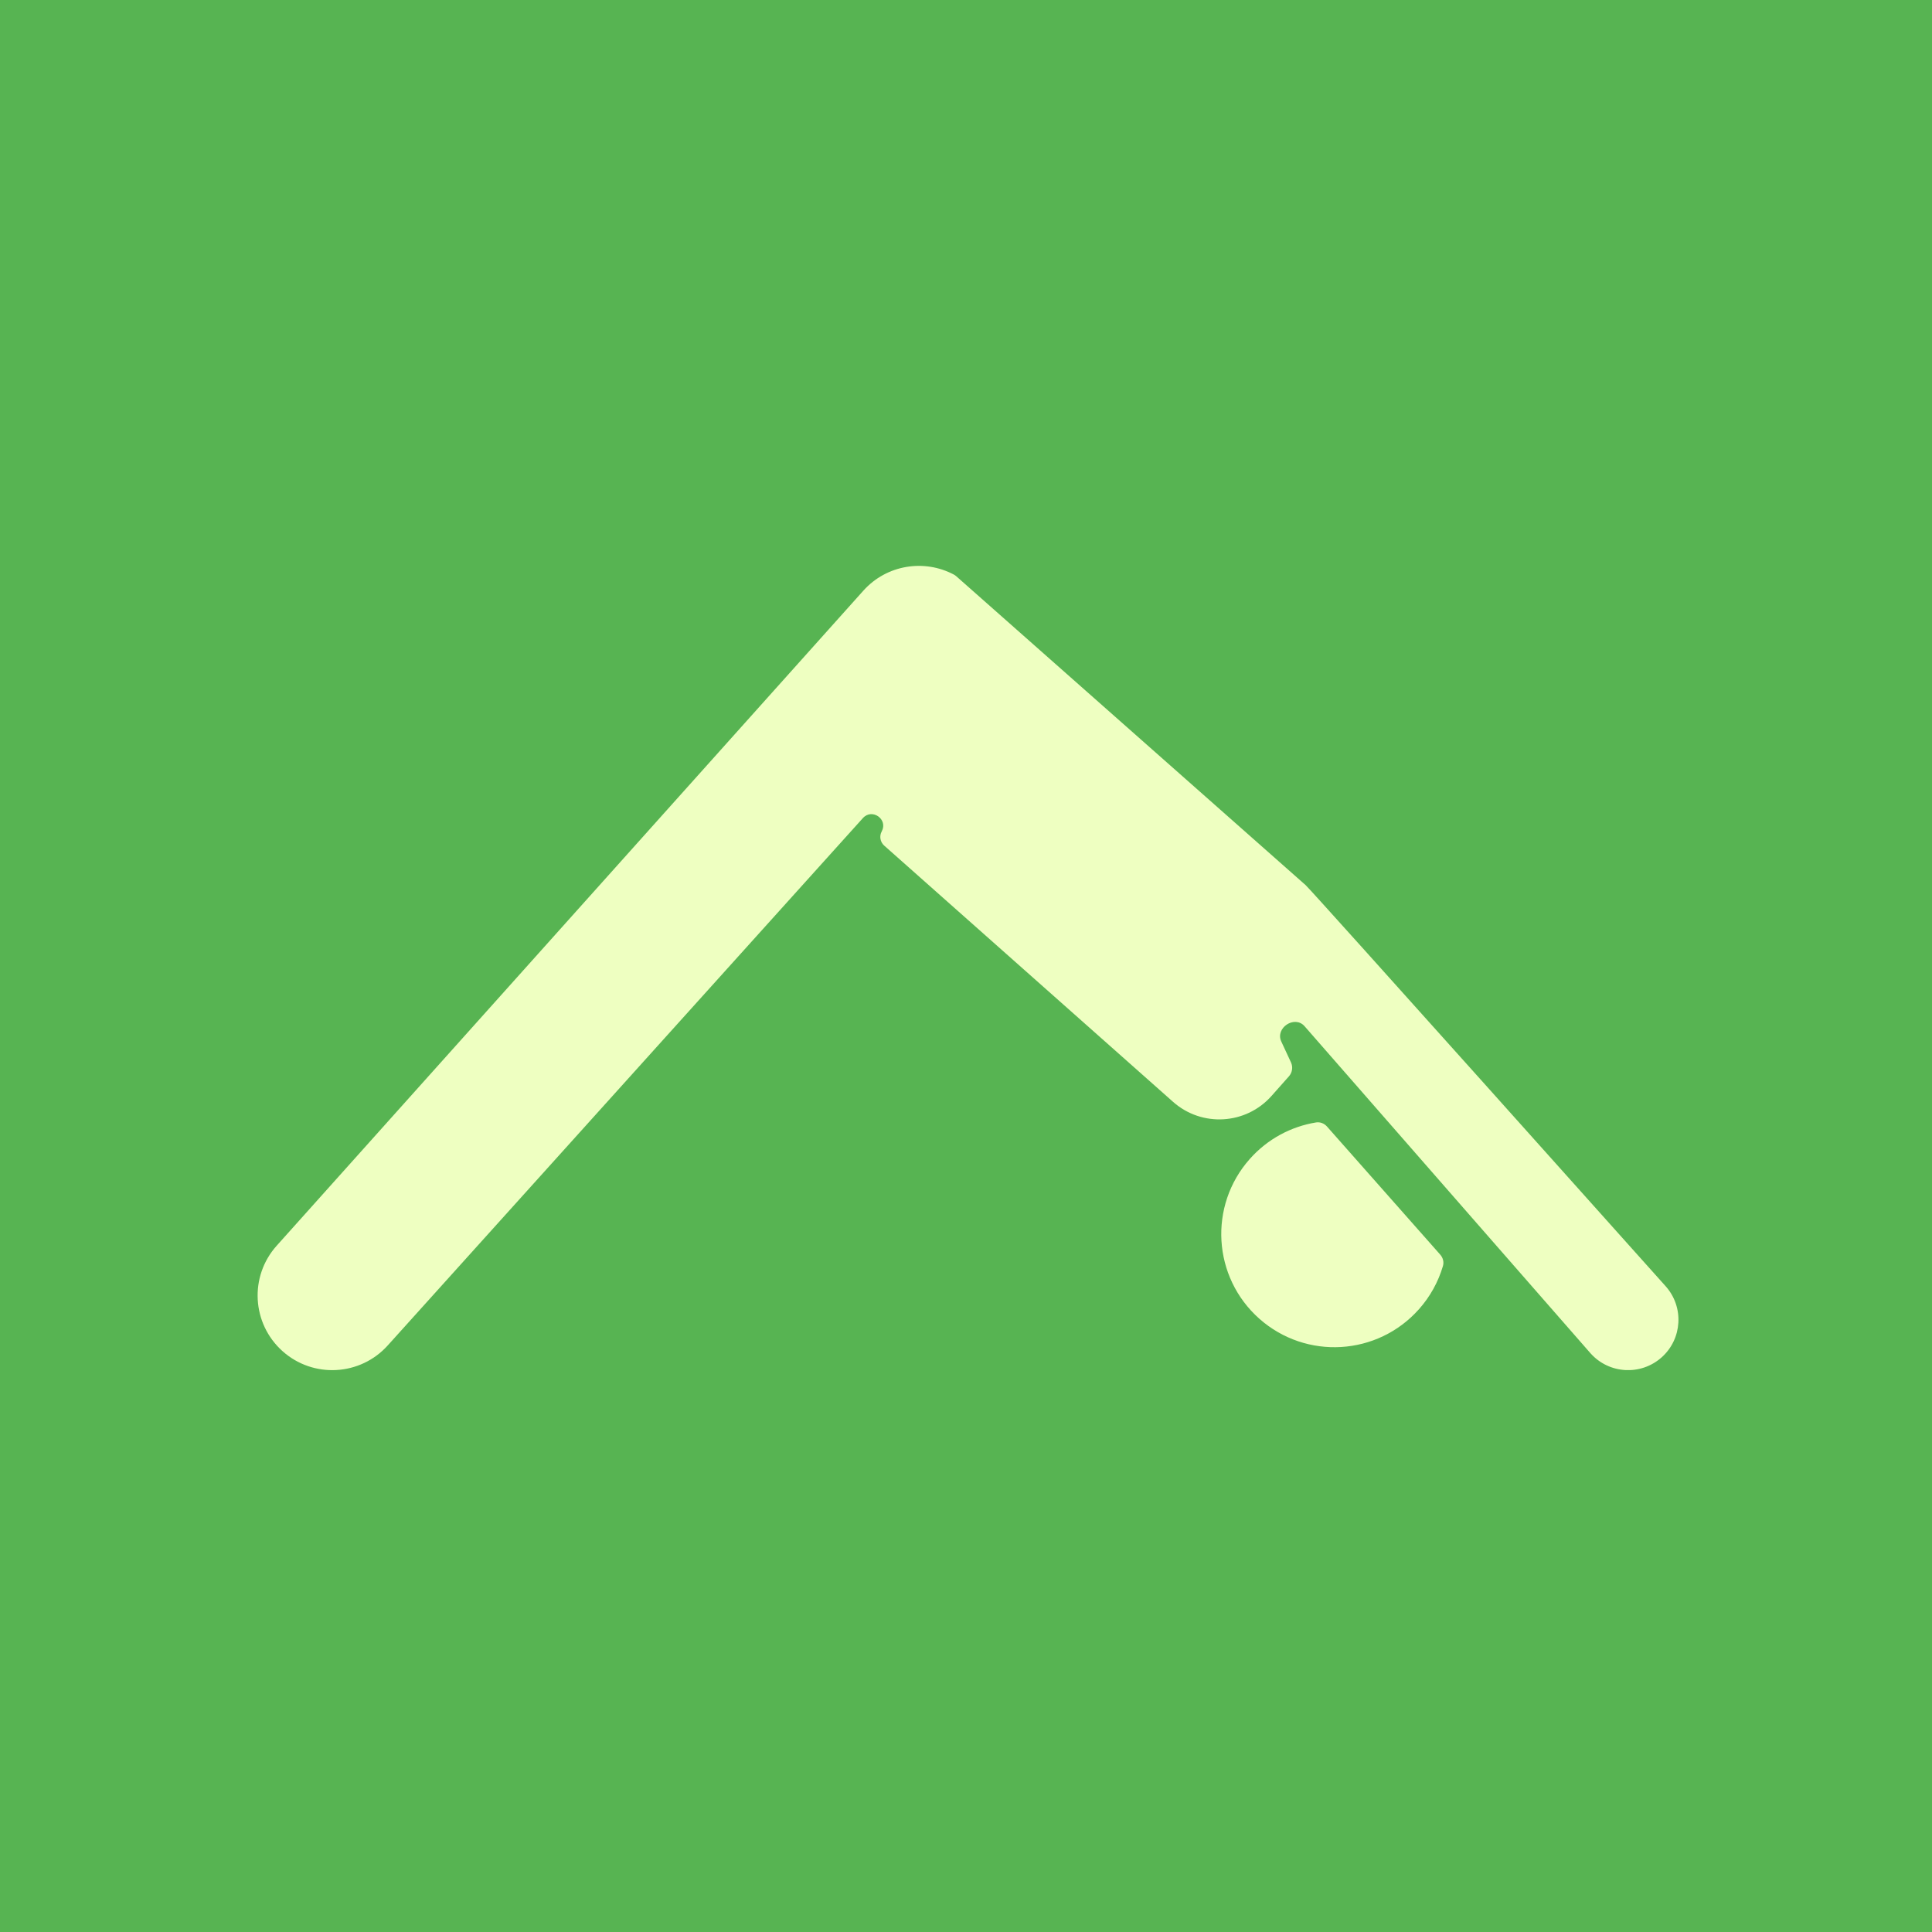
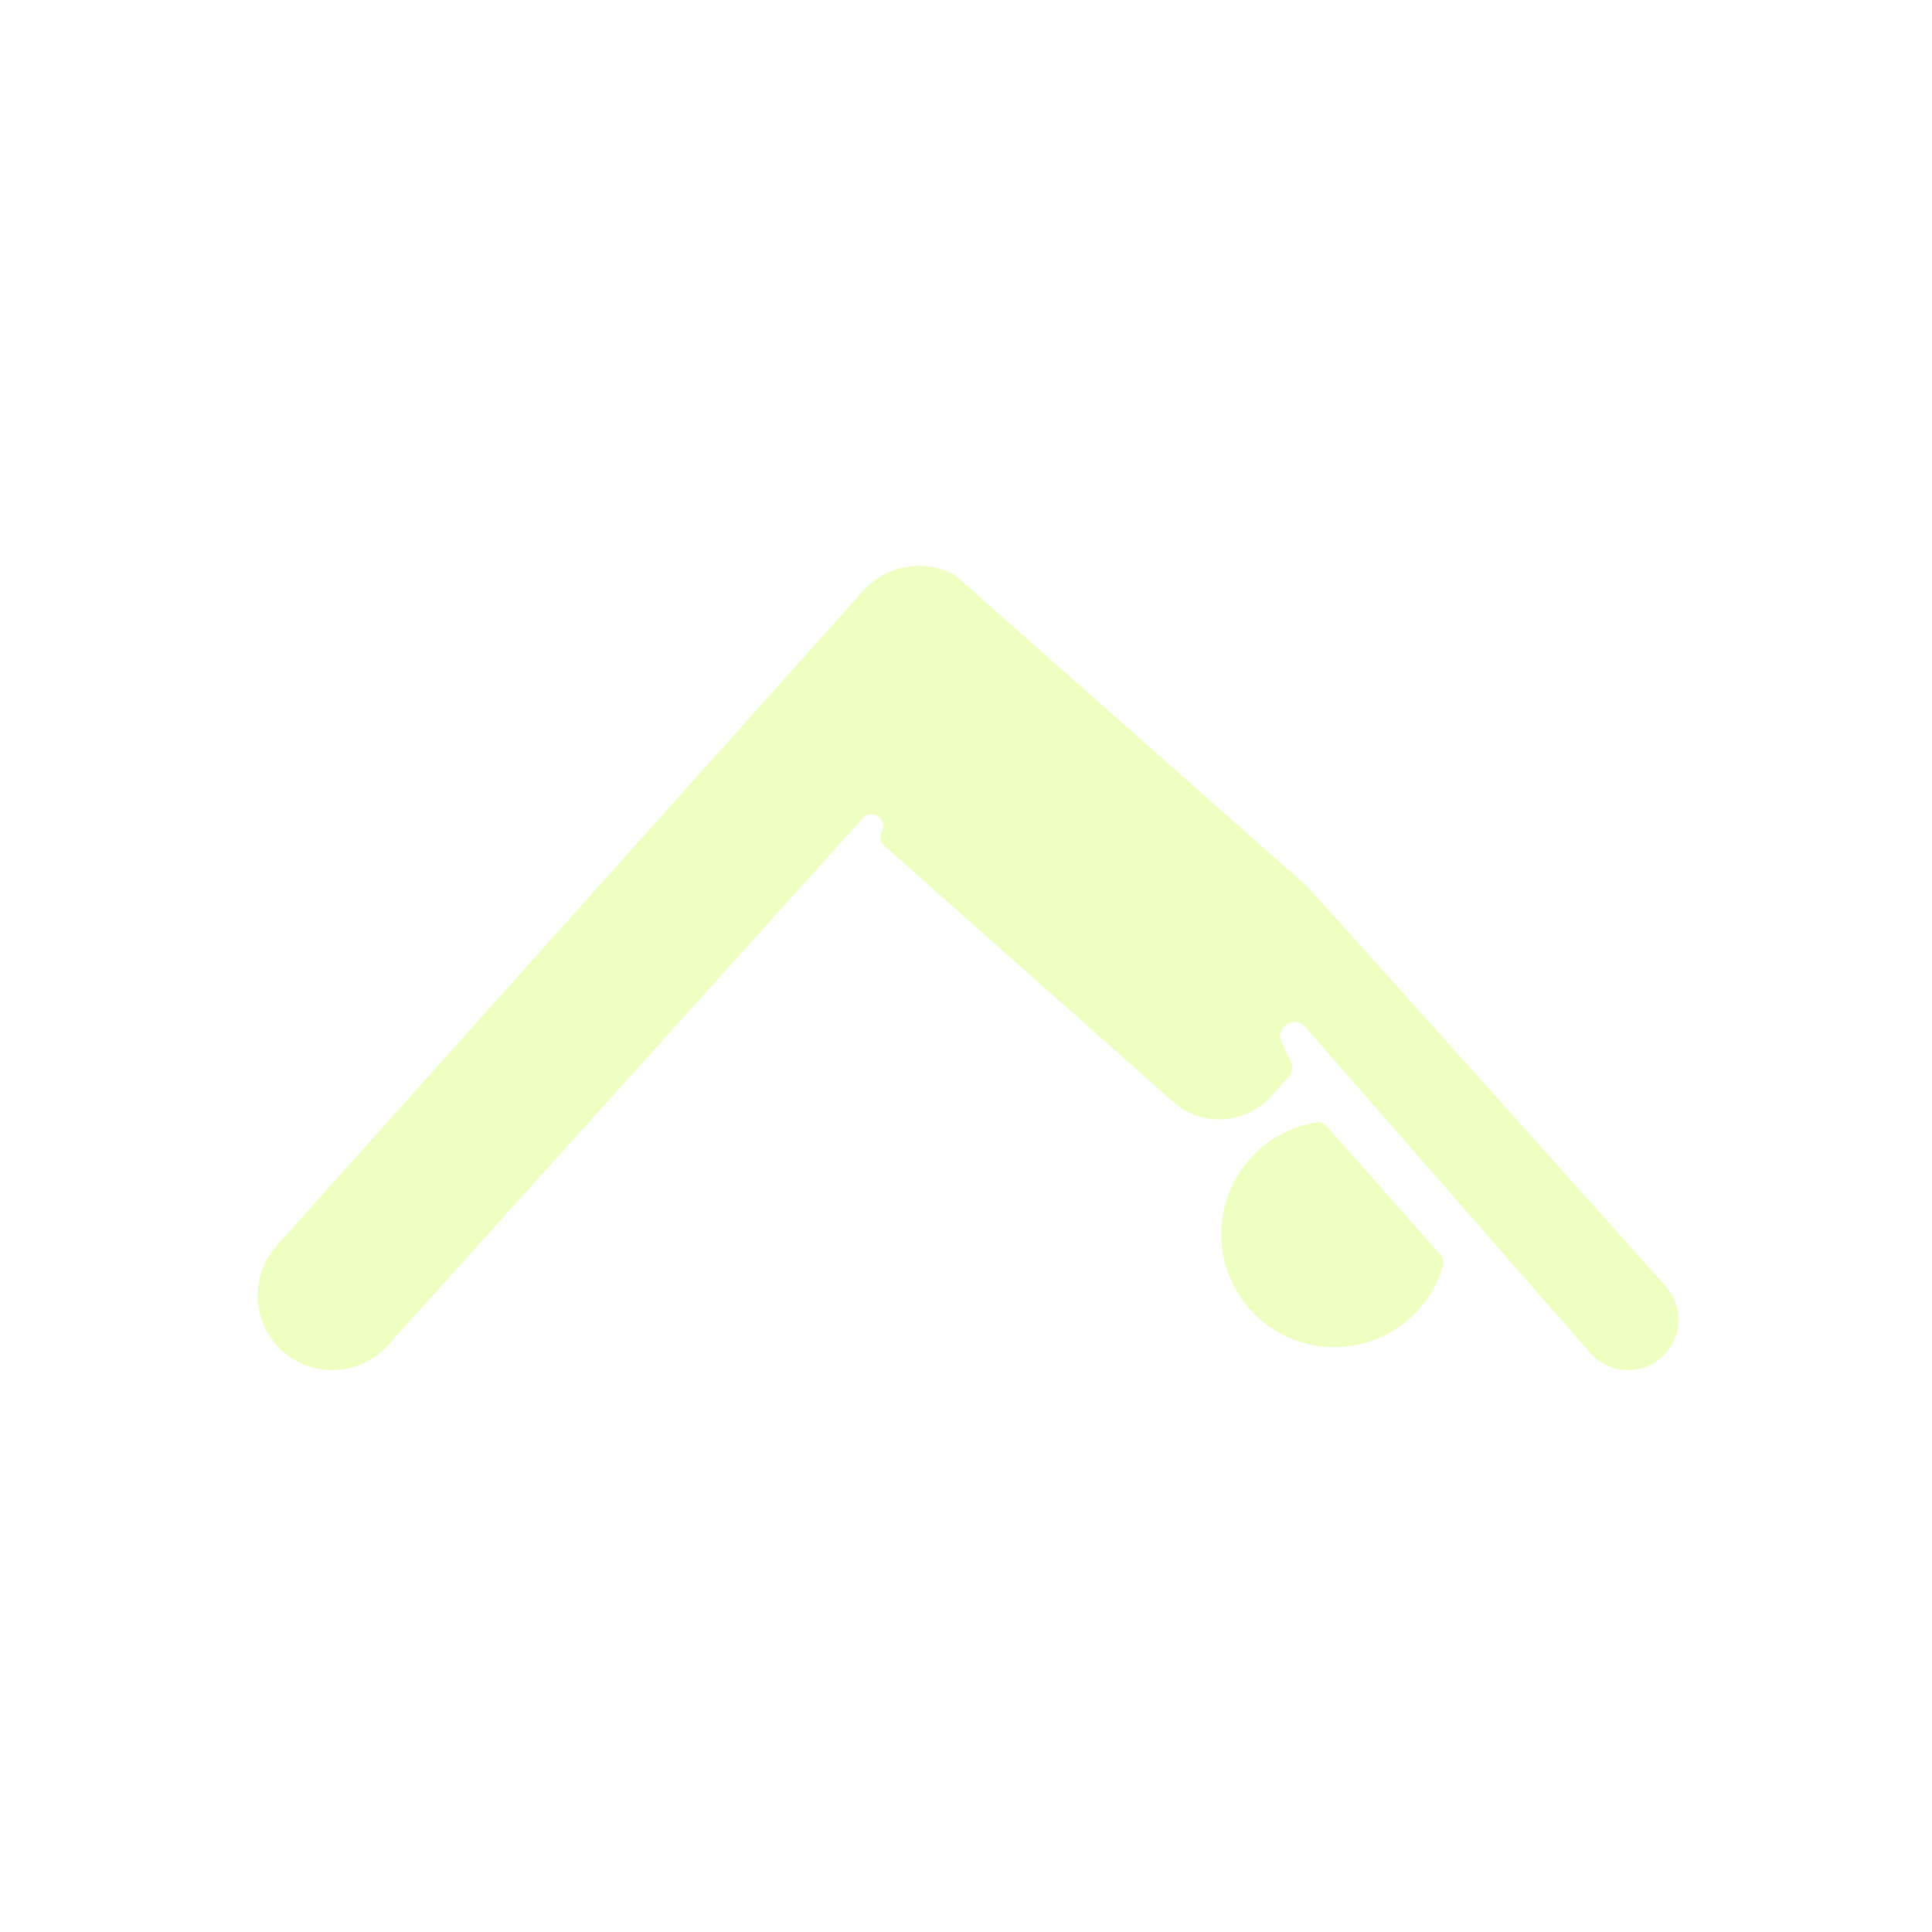
<svg xmlns="http://www.w3.org/2000/svg" width="150" height="150" viewBox="0 0 150 150" fill="none">
-   <rect width="150" height="150" fill="#57B452" />
  <path d="M103.028 87.464C102.814 87.222 102.496 87.094 102.177 87.146C100.255 87.461 98.424 88.413 97.031 89.984C93.812 93.613 94.144 99.165 97.773 102.384C101.402 105.603 106.953 105.271 110.172 101.642C111.033 100.674 111.666 99.53 112.03 98.292C112.121 97.982 112.033 97.65 111.819 97.409L103.028 87.464Z" fill="#EEFFC1" />
  <path d="M129.322 99.864C129.322 99.864 129.322 99.864 129.322 99.864C129.315 99.856 101.862 69.158 101.373 68.725C99.571 67.126 75.782 46.099 74.24 44.736C74.186 44.689 74.13 44.649 74.067 44.615C71.767 43.389 68.846 43.833 67.029 45.861L21.48 96.718C19.345 99.101 19.547 102.765 21.931 104.9C24.315 107.035 27.978 106.832 30.113 104.449L66.995 63.516C67.71 62.723 68.966 63.611 68.457 64.549V64.549C68.256 64.918 68.337 65.375 68.65 65.653L91.074 85.545C93.313 87.531 96.737 87.326 98.722 85.087L100.072 83.566C100.336 83.268 100.398 82.841 100.23 82.48L99.481 80.868C98.986 79.805 100.518 78.795 101.289 79.678C109.17 88.704 123.437 105.011 123.489 105.071C123.491 105.073 123.49 105.072 123.493 105.075C124.931 106.682 127.4 106.821 129.01 105.384C130.619 103.947 130.76 101.475 129.322 99.864Z" fill="#EEFFC1" />
</svg>